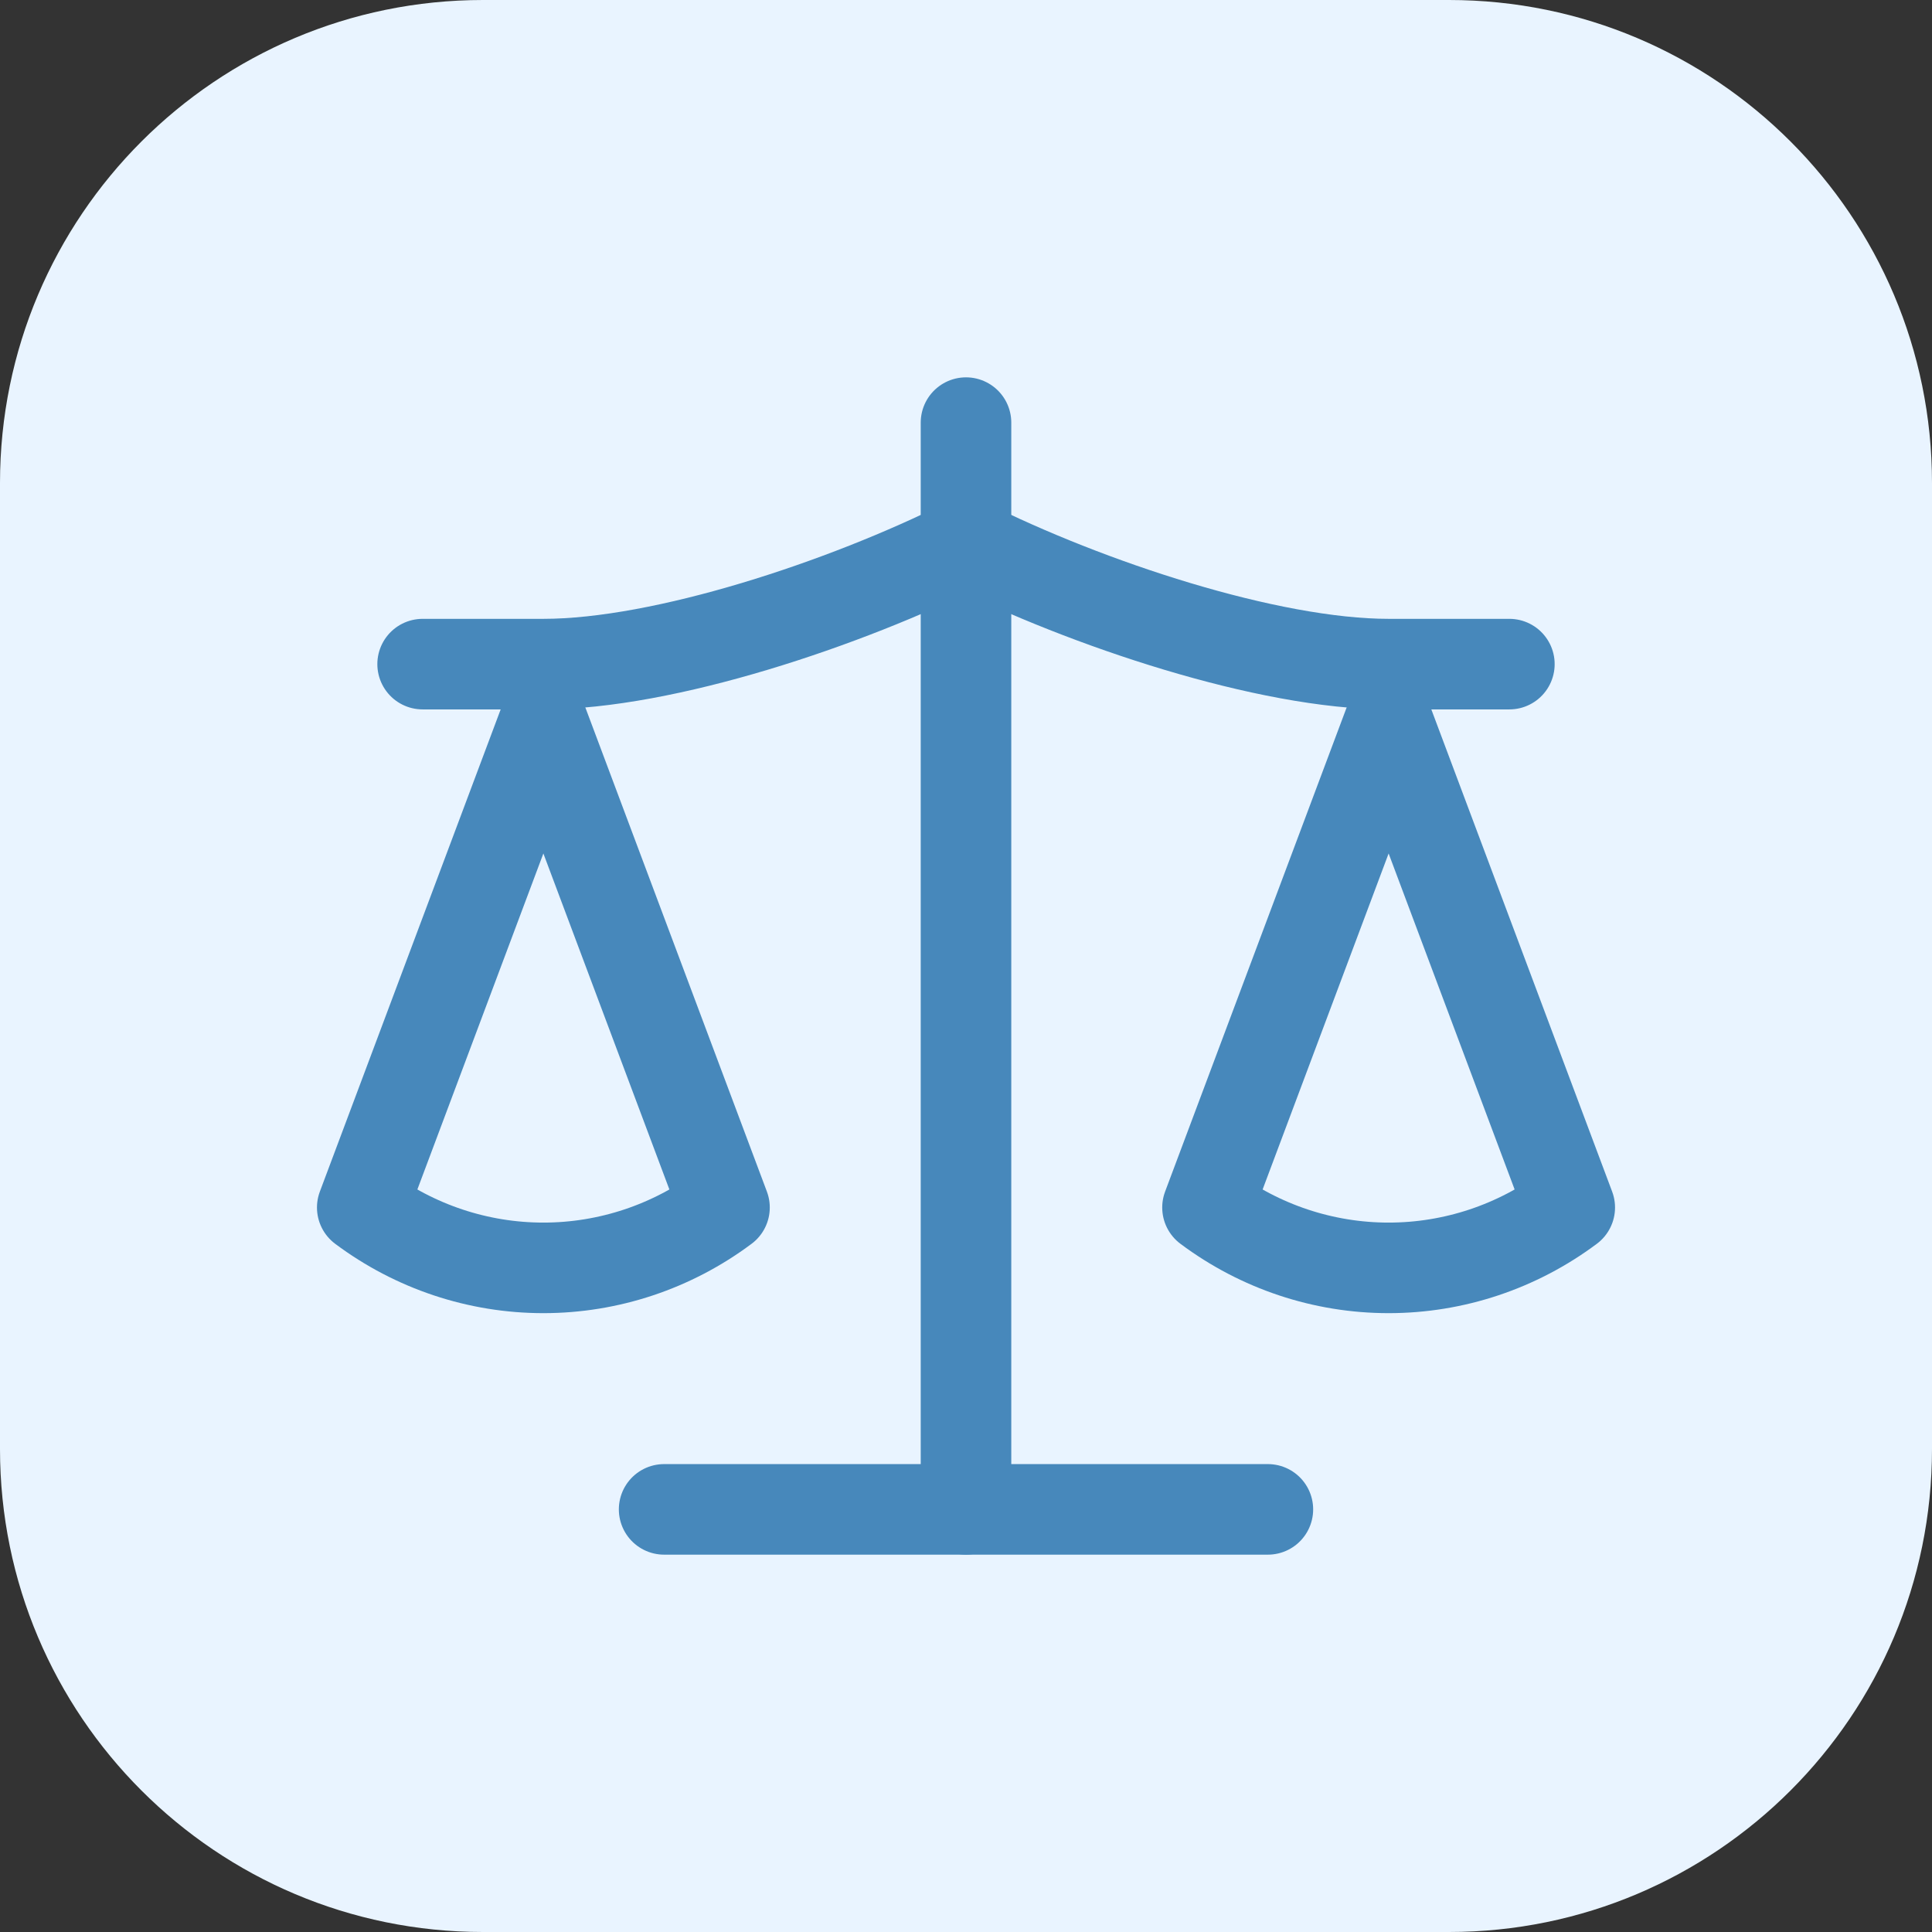
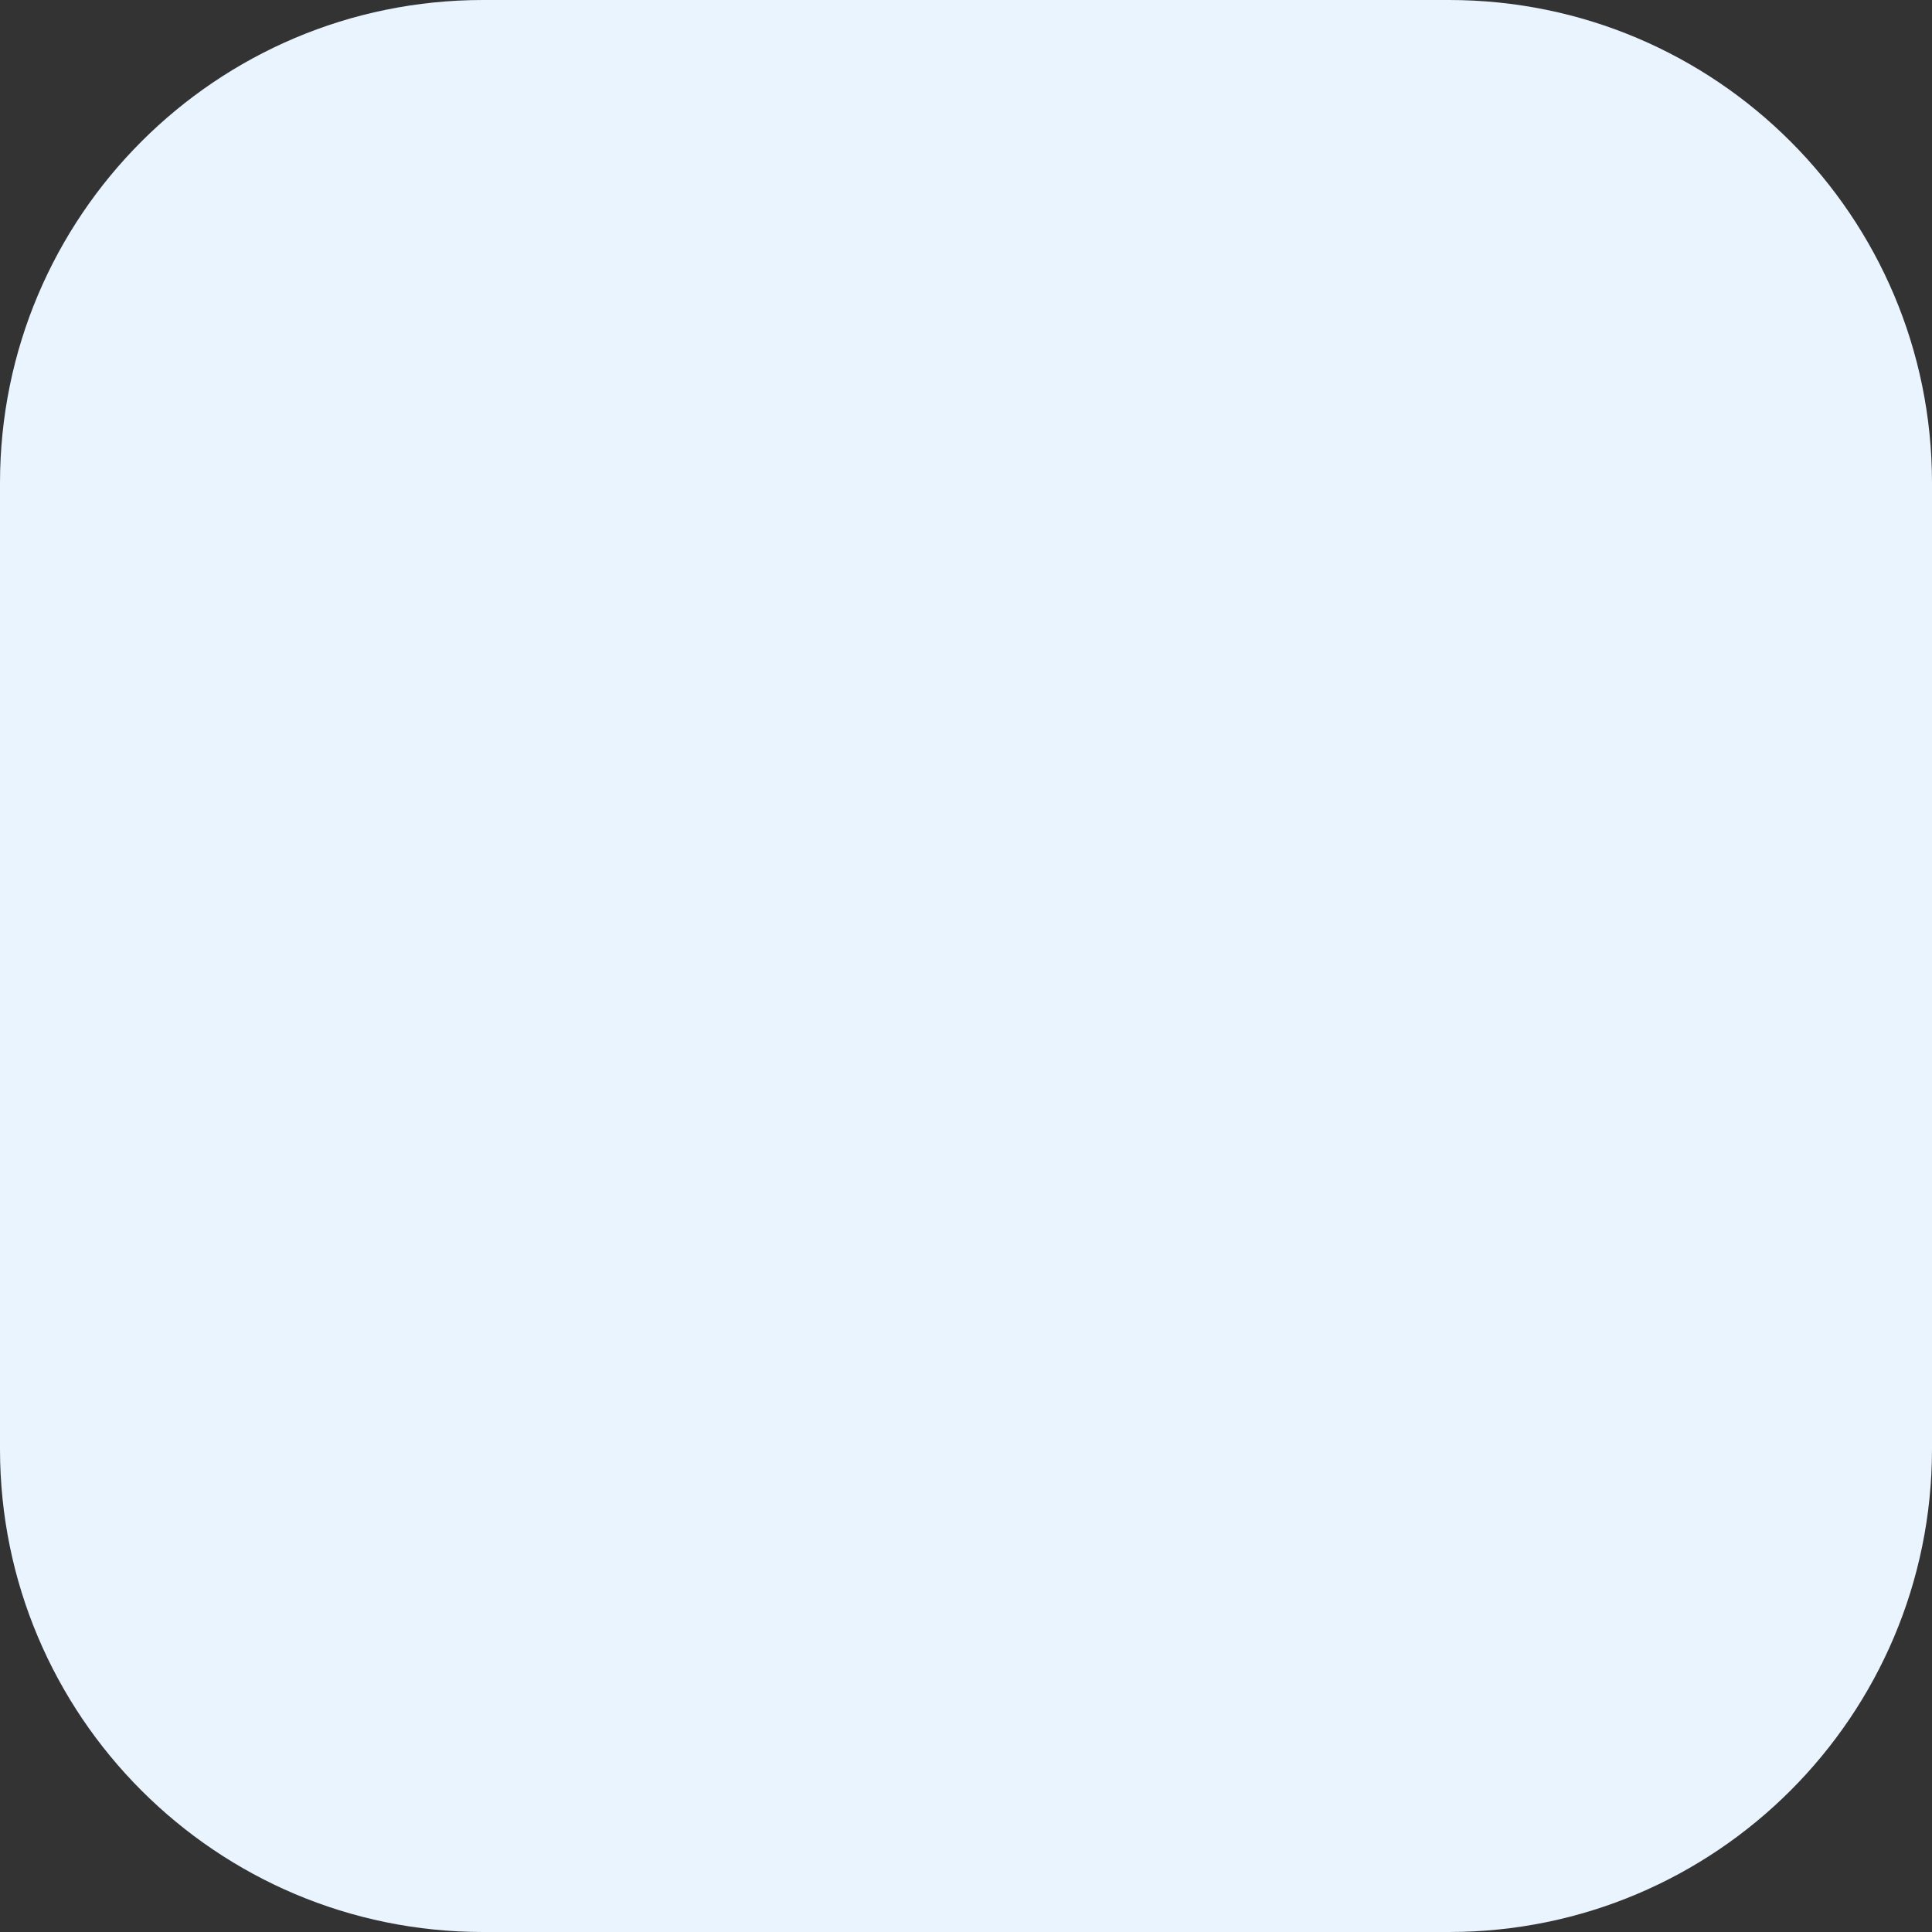
<svg xmlns="http://www.w3.org/2000/svg" width="32" height="32" viewBox="0 0 32 32" fill="none">
  <rect x="0" y="0" width="32" height="32" fill="#333333" stroke="none" />
  <path d="M0 8C0 3.582 3.582 0 8 0H24C28.418 0 32 3.582 32 8V24C32 28.418 28.418 32 24 32H8C3.582 32 0 28.418 0 24V8Z" fill="#E9F4FF" />
-   <path d="M20 20L23 12L26 20C25.13 20.65 24.08 21 23 21C21.92 21 20.87 20.65 20 20Z" stroke="#4788BB" stroke-width="1.5" stroke-linecap="round" stroke-linejoin="round" />
-   <path d="M6 20L9 12L12 20C11.13 20.65 10.08 21 9 21C7.92 21 6.87 20.65 6 20Z" stroke="#4788BB" stroke-width="1.5" stroke-linecap="round" stroke-linejoin="round" />
-   <path d="M11 25H21" stroke="#4788BB" stroke-width="1.5" stroke-linecap="round" stroke-linejoin="round" />
-   <path d="M16 7V25" stroke="#4788BB" stroke-width="1.5" stroke-linecap="round" stroke-linejoin="round" />
-   <path d="M7 11H9C11 11 14 10 16 9C18 10 21 11 23 11H25" stroke="#4788BB" stroke-width="1.5" stroke-linecap="round" stroke-linejoin="round" />
</svg>